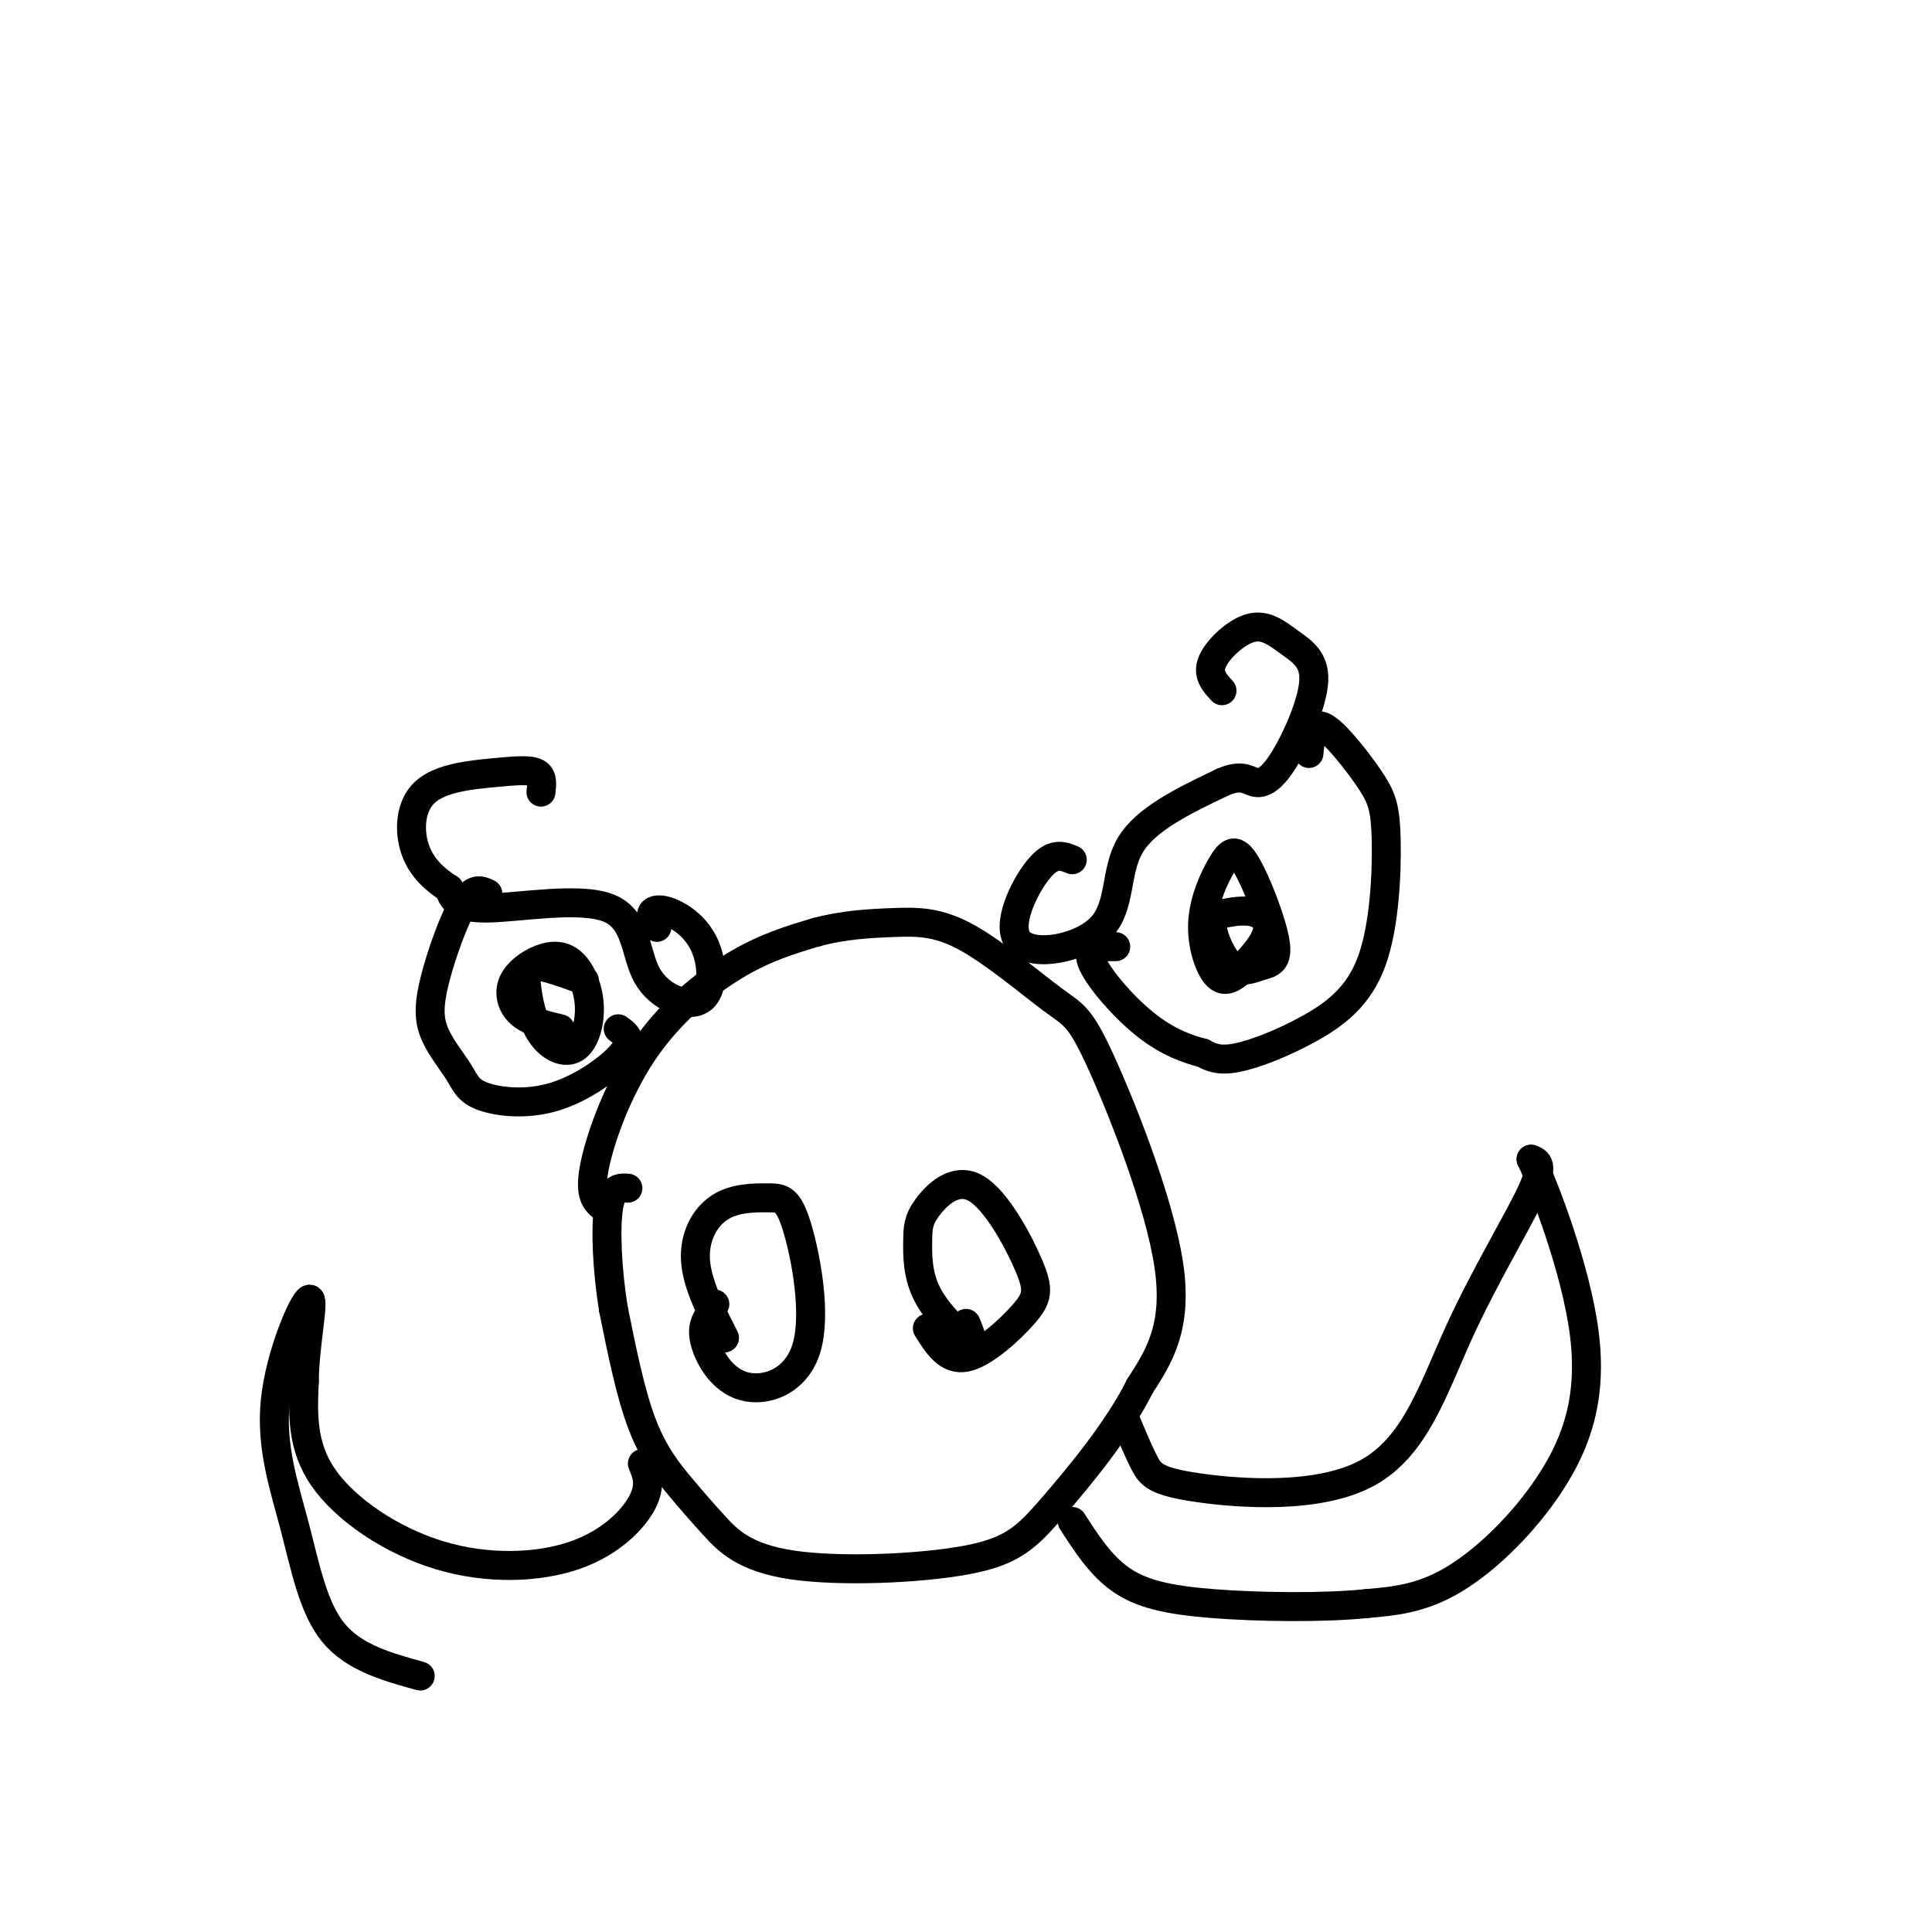
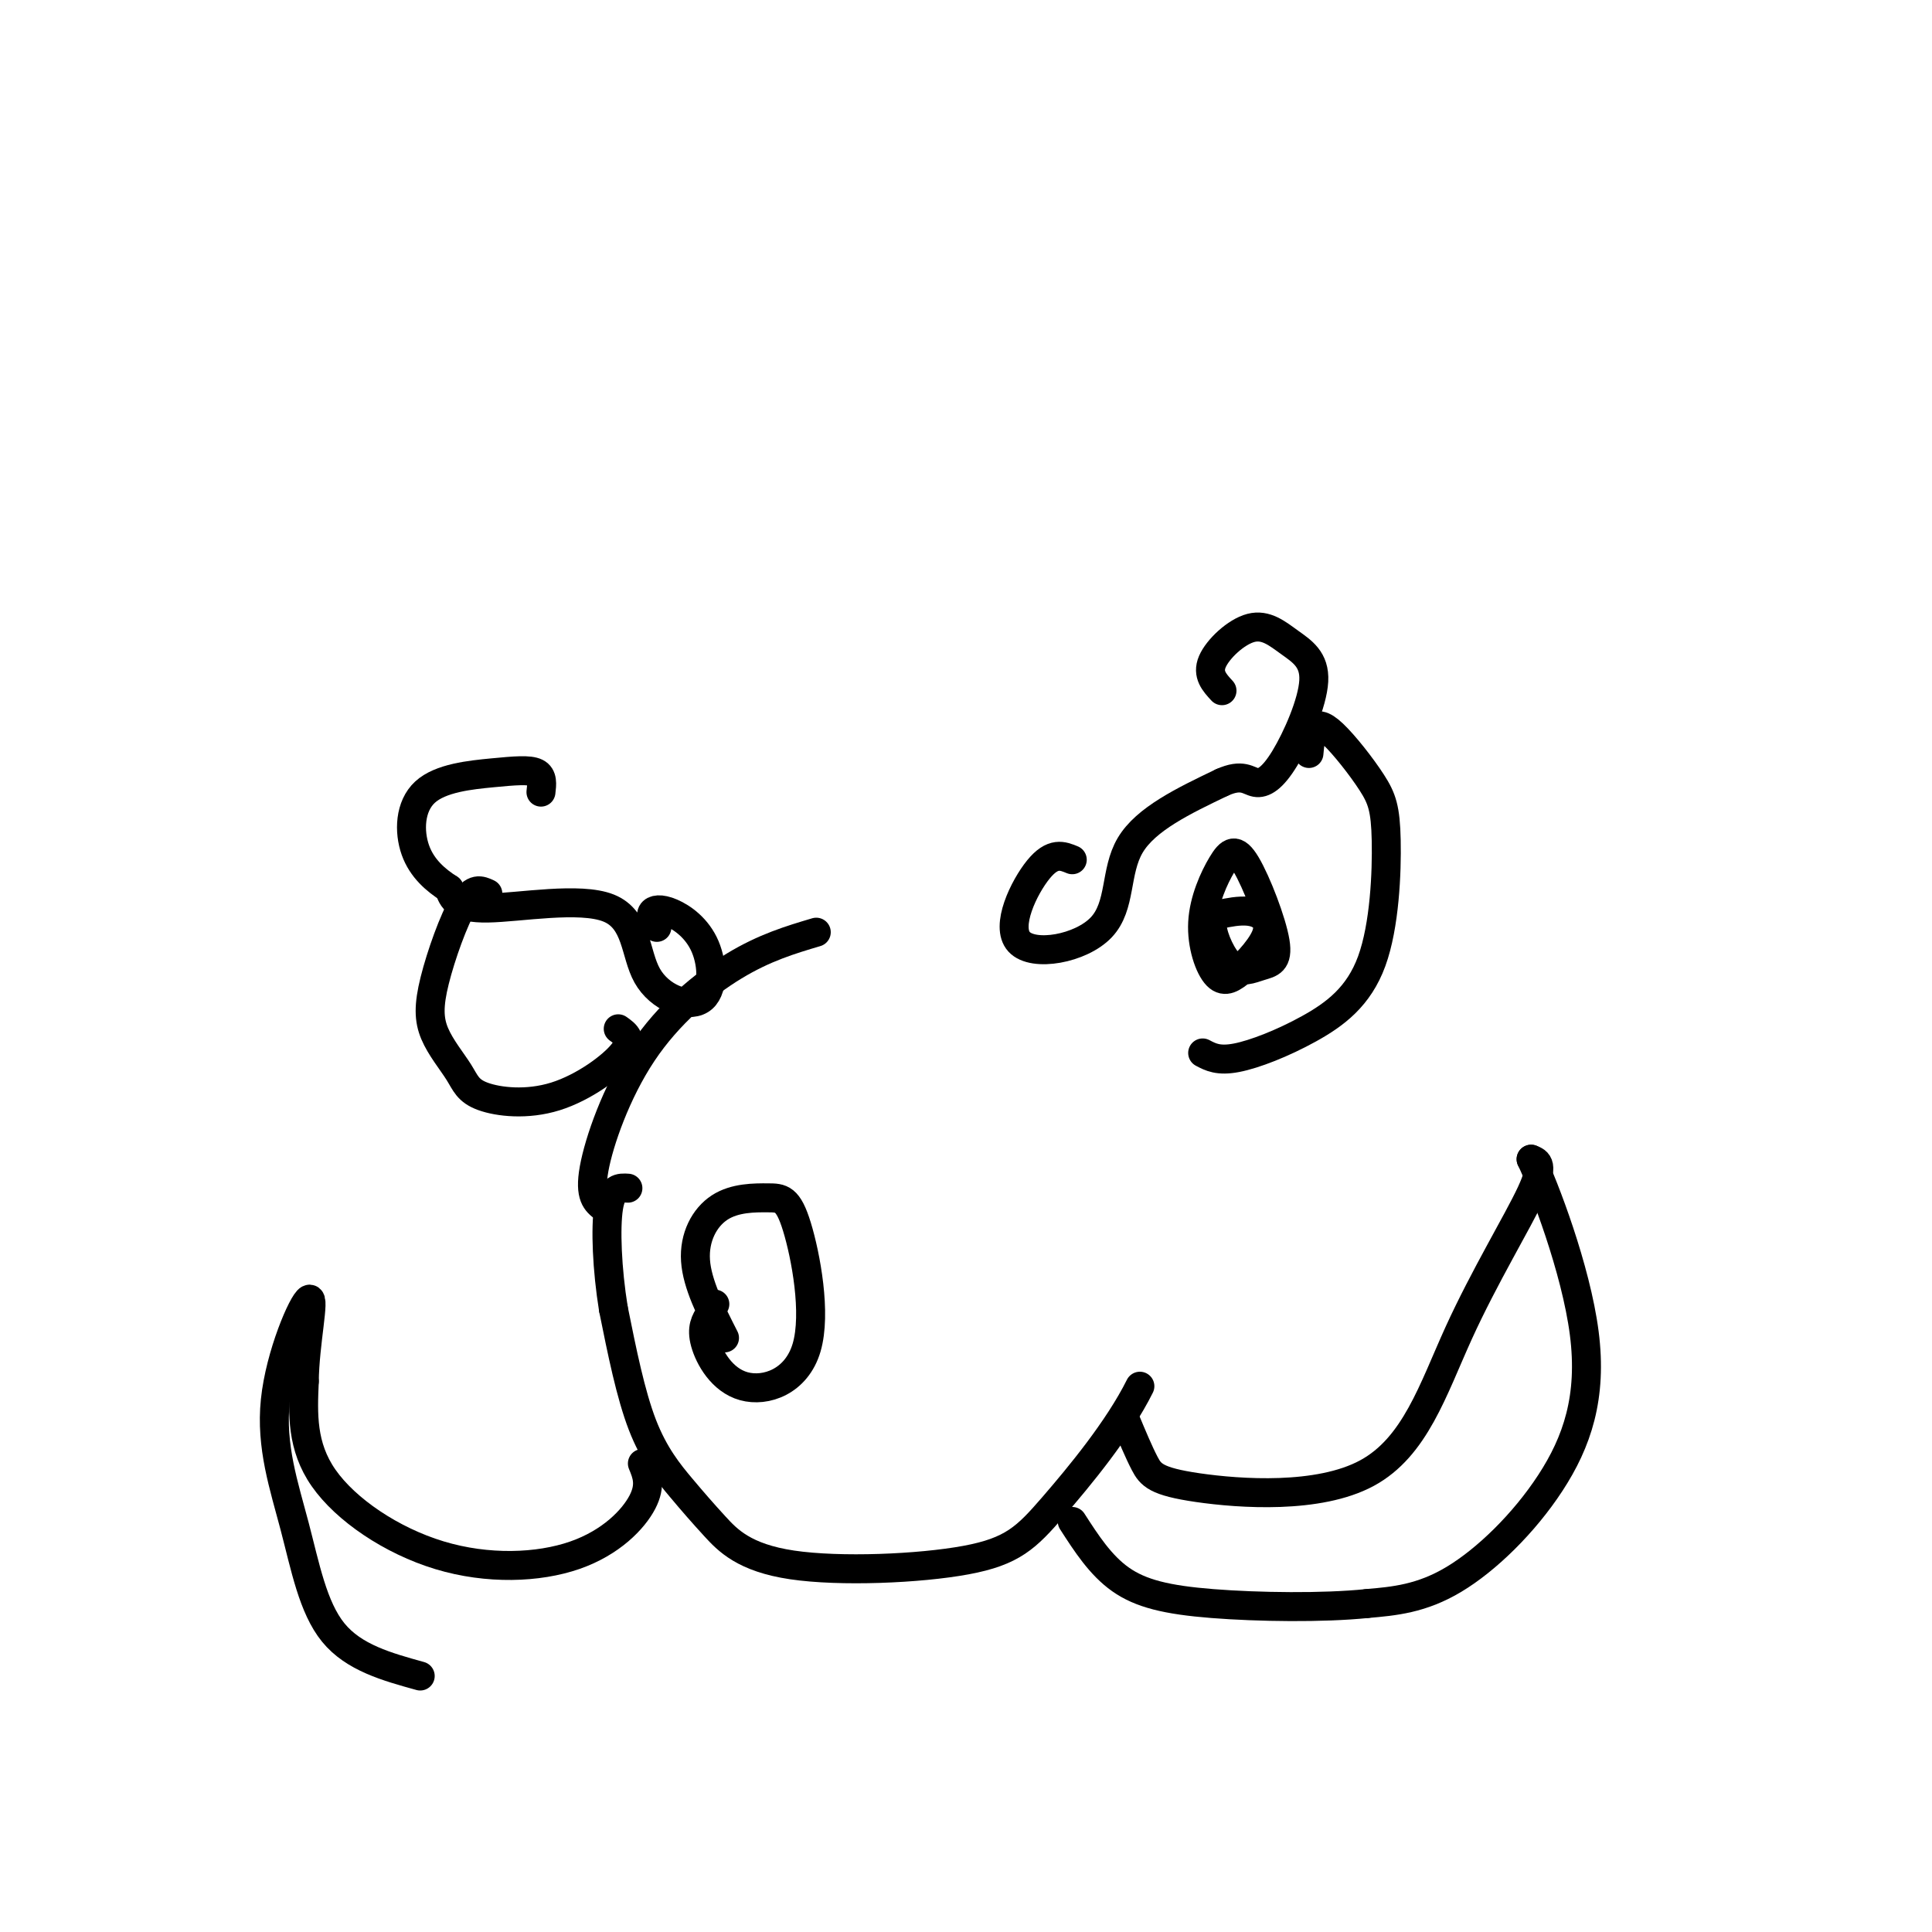
<svg xmlns="http://www.w3.org/2000/svg" viewBox="0 0 400 400" version="1.1">
  <g fill="none" stroke="#000000" stroke-width="6" stroke-linecap="round" stroke-linejoin="round">
    <path d="M125,250c-1.512,-1.161 -3.024,-2.321 -2,-8c1.024,-5.679 4.583,-15.875 10,-24c5.417,-8.125 12.690,-14.179 19,-18c6.310,-3.821 11.655,-5.411 17,-7" />
-     <path d="M169,193c5.610,-1.521 11.135,-1.823 16,-2c4.865,-0.177 9.069,-0.230 15,3c5.931,3.230 13.590,9.742 18,13c4.410,3.258 5.572,3.262 10,13c4.428,9.738 12.122,29.211 14,42c1.878,12.789 -2.061,18.895 -6,25" />
    <path d="M236,287c-4.435,8.907 -12.521,18.673 -18,25c-5.479,6.327 -8.351,9.213 -18,11c-9.649,1.787 -26.074,2.473 -36,1c-9.926,-1.473 -13.351,-5.106 -16,-8c-2.649,-2.894 -4.521,-5.048 -7,-8c-2.479,-2.952 -5.565,-6.700 -8,-13c-2.435,-6.300 -4.217,-15.150 -6,-24" />
    <path d="M127,271c-1.333,-8.222 -1.667,-16.778 -1,-21c0.667,-4.222 2.333,-4.111 4,-4" />
    <path d="M150,277c-2.837,-5.578 -5.674,-11.155 -6,-16c-0.326,-4.845 1.858,-8.957 5,-11c3.142,-2.043 7.243,-2.016 10,-2c2.757,0.016 4.170,0.021 6,6c1.830,5.979 4.078,17.933 2,25c-2.078,7.067 -8.483,9.249 -13,8c-4.517,-1.249 -7.148,-5.928 -8,-9c-0.852,-3.072 0.074,-4.536 1,-6" />
    <path d="M147,272c0.333,-1.333 0.667,-1.667 1,-2" />
-     <path d="M200,274c0.845,1.993 1.689,3.987 0,3c-1.689,-0.987 -5.913,-4.954 -8,-9c-2.087,-4.046 -2.038,-8.172 -2,-11c0.038,-2.828 0.067,-4.360 2,-7c1.933,-2.640 5.772,-6.390 10,-4c4.228,2.390 8.845,10.919 11,16c2.155,5.081 1.850,6.714 -1,10c-2.850,3.286 -8.243,8.225 -12,9c-3.757,0.775 -5.879,-2.612 -8,-6" />
    <path d="M222,178c-2.008,-0.829 -4.016,-1.659 -7,2c-2.984,3.659 -6.944,11.805 -4,15c2.944,3.195 12.793,1.437 17,-3c4.207,-4.437 2.774,-11.553 6,-17c3.226,-5.447 11.113,-9.223 19,-13" />
    <path d="M253,162c4.273,-1.938 5.456,-0.284 7,0c1.544,0.284 3.448,-0.803 6,-5c2.552,-4.197 5.753,-11.506 6,-16c0.247,-4.494 -2.460,-6.174 -5,-8c-2.540,-1.826 -4.915,-3.799 -8,-3c-3.085,0.799 -6.882,4.371 -8,7c-1.118,2.629 0.441,4.314 2,6" />
    <path d="M271,156c0.187,-1.973 0.374,-3.947 1,-5c0.626,-1.053 1.691,-1.186 4,1c2.309,2.186 5.861,6.692 8,10c2.139,3.308 2.863,5.417 3,12c0.137,6.583 -0.314,17.641 -3,25c-2.686,7.359 -7.608,11.020 -13,14c-5.392,2.980 -11.255,5.280 -15,6c-3.745,0.720 -5.373,-0.140 -7,-1" />
-     <path d="M249,218c-3.083,-0.774 -7.292,-2.208 -12,-6c-4.708,-3.792 -9.917,-9.940 -11,-13c-1.083,-3.060 1.958,-3.030 5,-3" />
    <path d="M257,201c-1.679,1.336 -3.357,2.673 -5,1c-1.643,-1.673 -3.249,-6.355 -3,-11c0.249,-4.645 2.354,-9.251 4,-12c1.646,-2.749 2.835,-3.640 5,0c2.165,3.640 5.308,11.809 6,16c0.692,4.191 -1.067,4.402 -3,5c-1.933,0.598 -4.038,1.582 -6,0c-1.962,-1.582 -3.779,-5.732 -4,-8c-0.221,-2.268 1.153,-2.655 3,-3c1.847,-0.345 4.165,-0.649 6,0c1.835,0.649 3.186,2.252 2,5c-1.186,2.748 -4.910,6.642 -7,8c-2.090,1.358 -2.545,0.179 -3,-1" />
    <path d="M136,192c-0.678,-1.148 -1.356,-2.295 -1,-3c0.356,-0.705 1.746,-0.967 4,0c2.254,0.967 5.372,3.163 7,7c1.628,3.837 1.765,9.315 -1,11c-2.765,1.685 -8.432,-0.425 -11,-5c-2.568,-4.575 -2.038,-11.616 -8,-14c-5.962,-2.384 -18.418,-0.110 -25,0c-6.582,0.110 -7.291,-1.945 -8,-4" />
    <path d="M93,184c-2.755,-1.764 -5.641,-4.174 -7,-8c-1.359,-3.826 -1.189,-9.067 2,-12c3.189,-2.933 9.397,-3.559 14,-4c4.603,-0.441 7.601,-0.697 9,0c1.399,0.697 1.200,2.349 1,4" />
    <path d="M101,185c-1.470,-0.688 -2.940,-1.377 -5,2c-2.060,3.377 -4.709,10.818 -6,16c-1.291,5.182 -1.222,8.105 0,11c1.222,2.895 3.598,5.762 5,8c1.402,2.238 1.829,3.847 5,5c3.171,1.153 9.084,1.849 15,0c5.916,-1.849 11.833,-6.243 14,-9c2.167,-2.757 0.583,-3.879 -1,-5" />
-     <path d="M116,213c-3.050,-0.726 -6.101,-1.452 -8,-3c-1.899,-1.548 -2.647,-3.918 -2,-6c0.647,-2.082 2.690,-3.874 5,-5c2.310,-1.126 4.888,-1.585 7,0c2.112,1.585 3.757,5.214 4,9c0.243,3.786 -0.915,7.730 -3,9c-2.085,1.270 -5.095,-0.134 -7,-3c-1.905,-2.866 -2.705,-7.195 -3,-10c-0.295,-2.805 -0.084,-4.087 2,-4c2.084,0.087 6.042,1.544 10,3" />
    <path d="M233,294c1.385,3.323 2.769,6.646 4,9c1.231,2.354 2.308,3.738 11,5c8.692,1.262 25.000,2.400 35,-3c10.000,-5.400 13.692,-17.338 19,-29c5.308,-11.662 12.231,-23.046 15,-29c2.769,-5.954 1.385,-6.477 0,-7" />
    <path d="M317,240c2.654,5.494 9.289,22.730 11,36c1.711,13.270 -1.501,22.573 -7,31c-5.499,8.427 -13.285,15.979 -20,20c-6.715,4.021 -12.357,4.510 -18,5" />
    <path d="M283,332c-9.012,0.929 -22.542,0.750 -32,0c-9.458,-0.750 -14.845,-2.071 -19,-5c-4.155,-2.929 -7.077,-7.464 -10,-12" />
    <path d="M133,303c0.922,2.231 1.844,4.463 0,8c-1.844,3.537 -6.453,8.381 -14,11c-7.547,2.619 -18.032,3.013 -28,0c-9.968,-3.013 -19.419,-9.432 -24,-16c-4.581,-6.568 -4.290,-13.284 -4,-20" />
    <path d="M63,286c0.079,-7.883 2.275,-17.590 1,-17c-1.275,0.590 -6.022,11.478 -7,21c-0.978,9.522 1.814,17.679 4,26c2.186,8.321 3.768,16.806 8,22c4.232,5.194 11.116,7.097 18,9" />
  </g>
</svg>